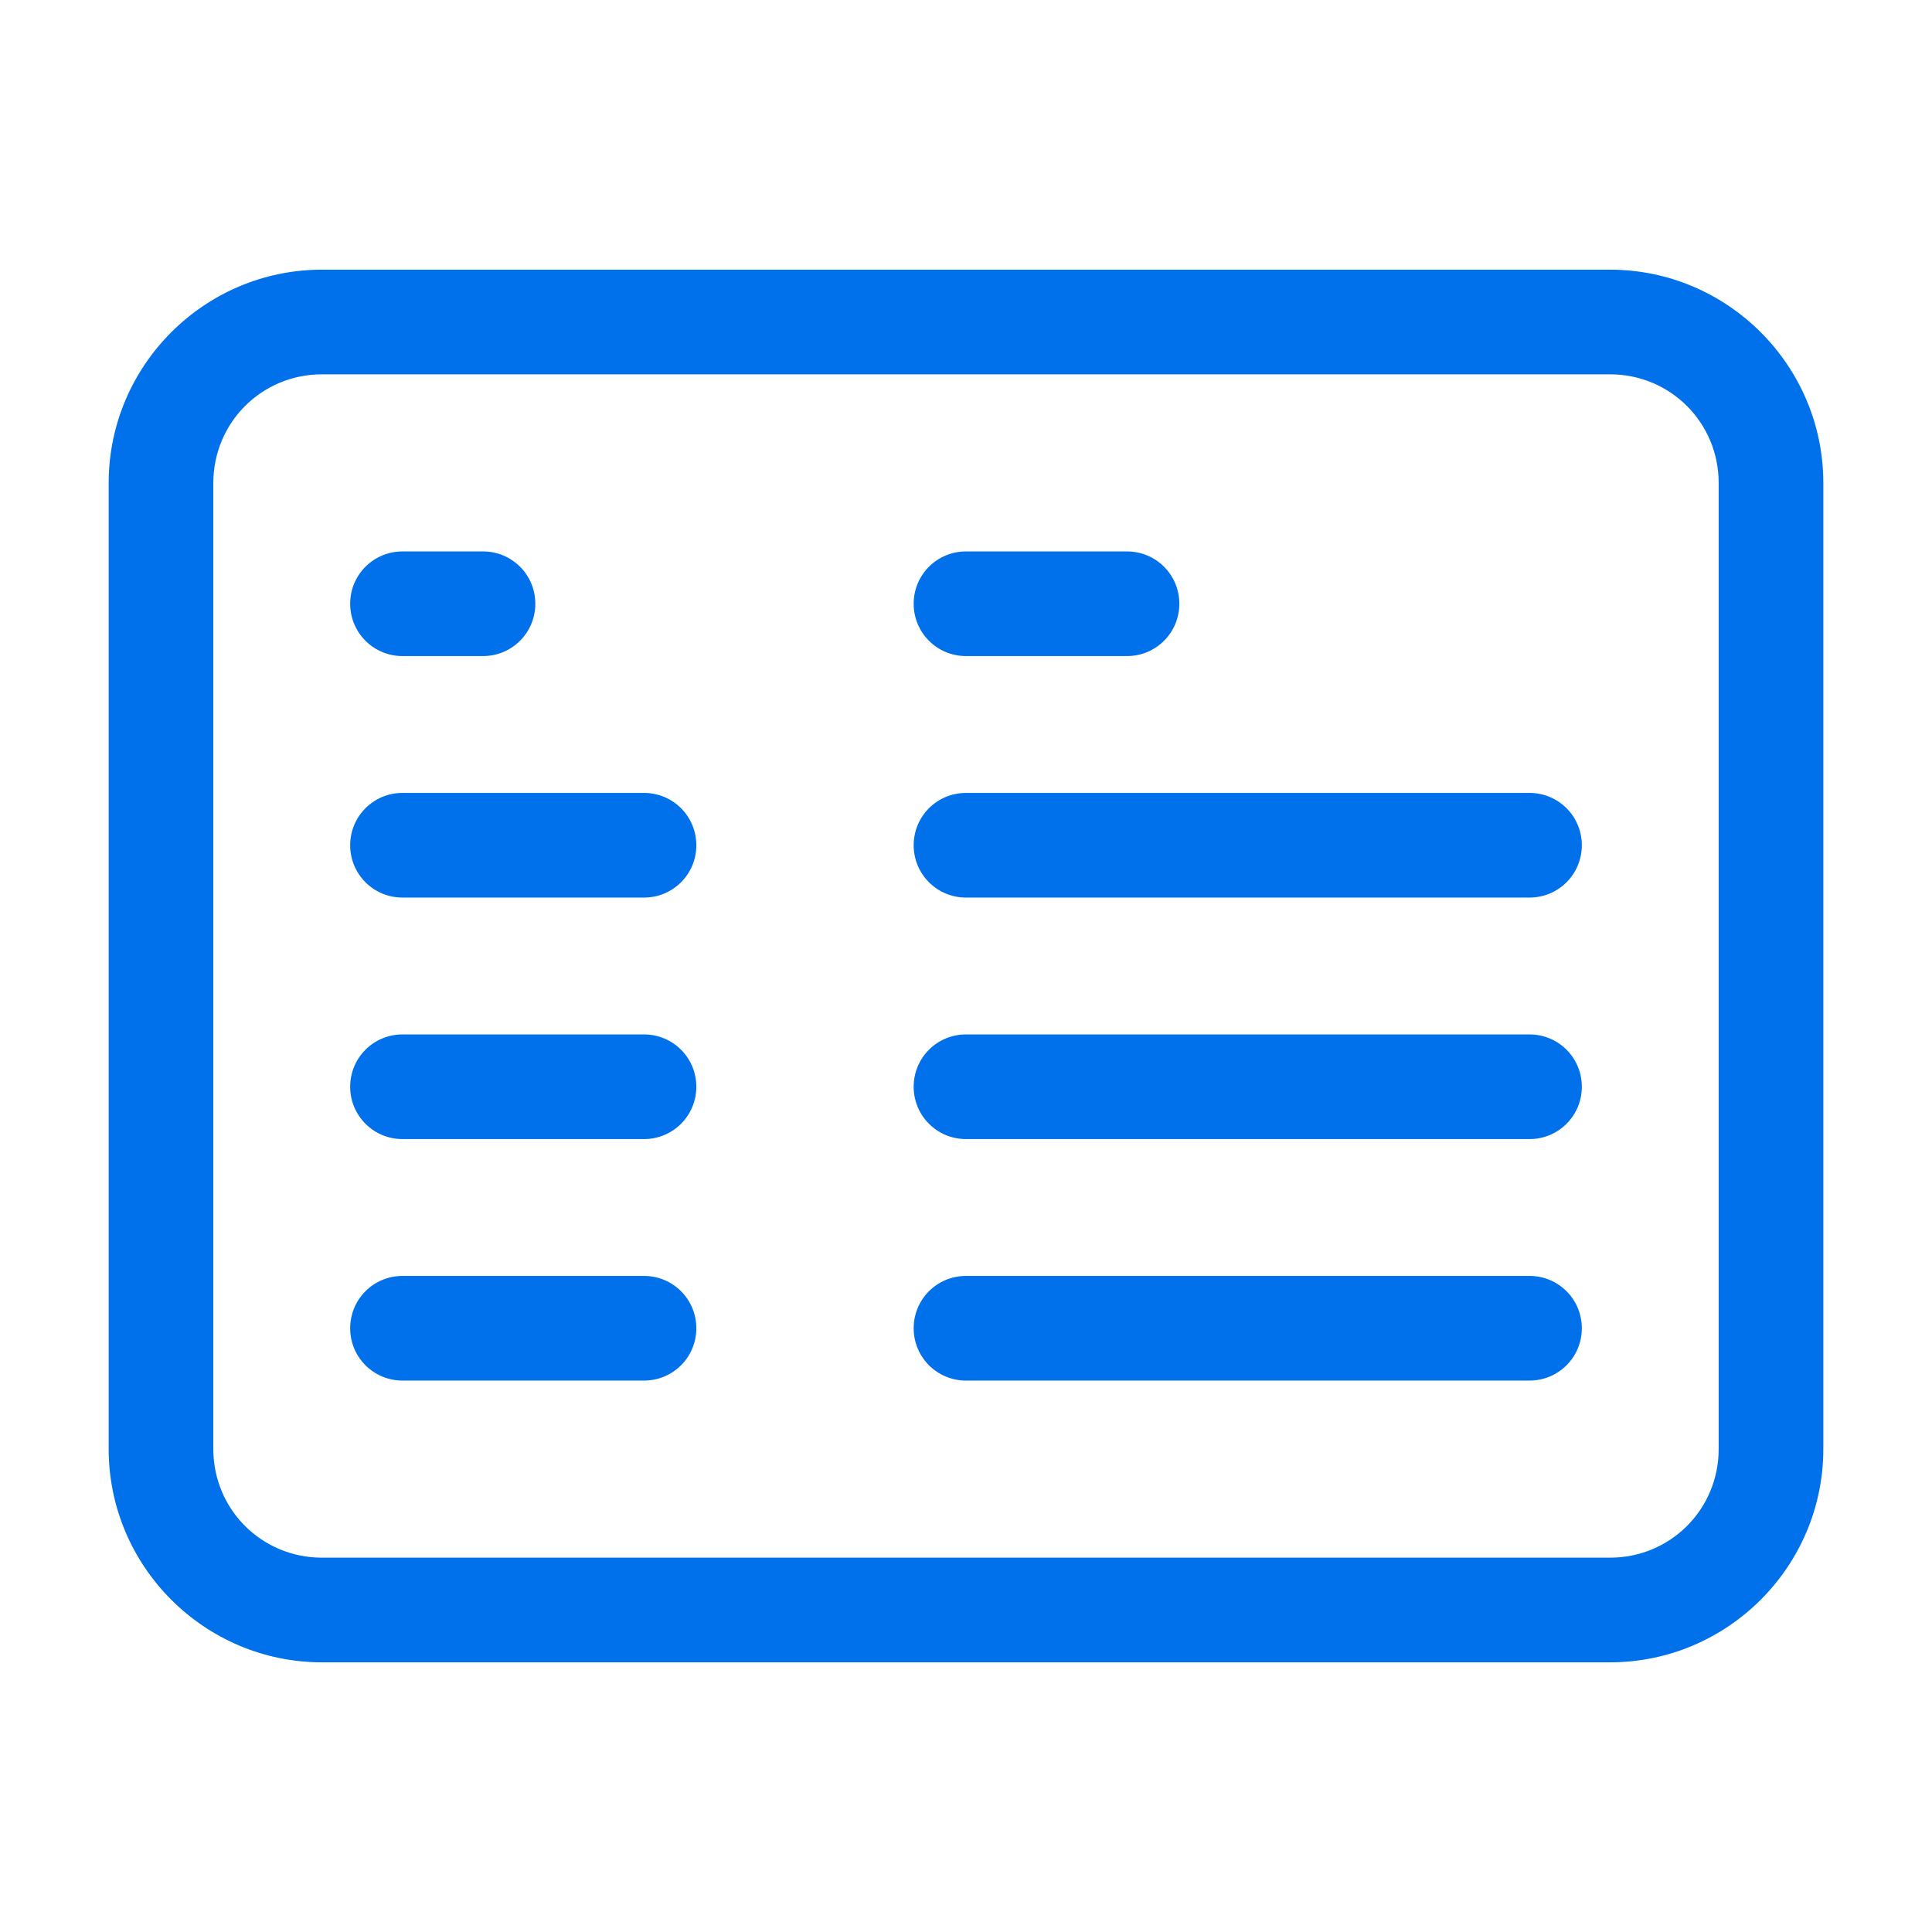
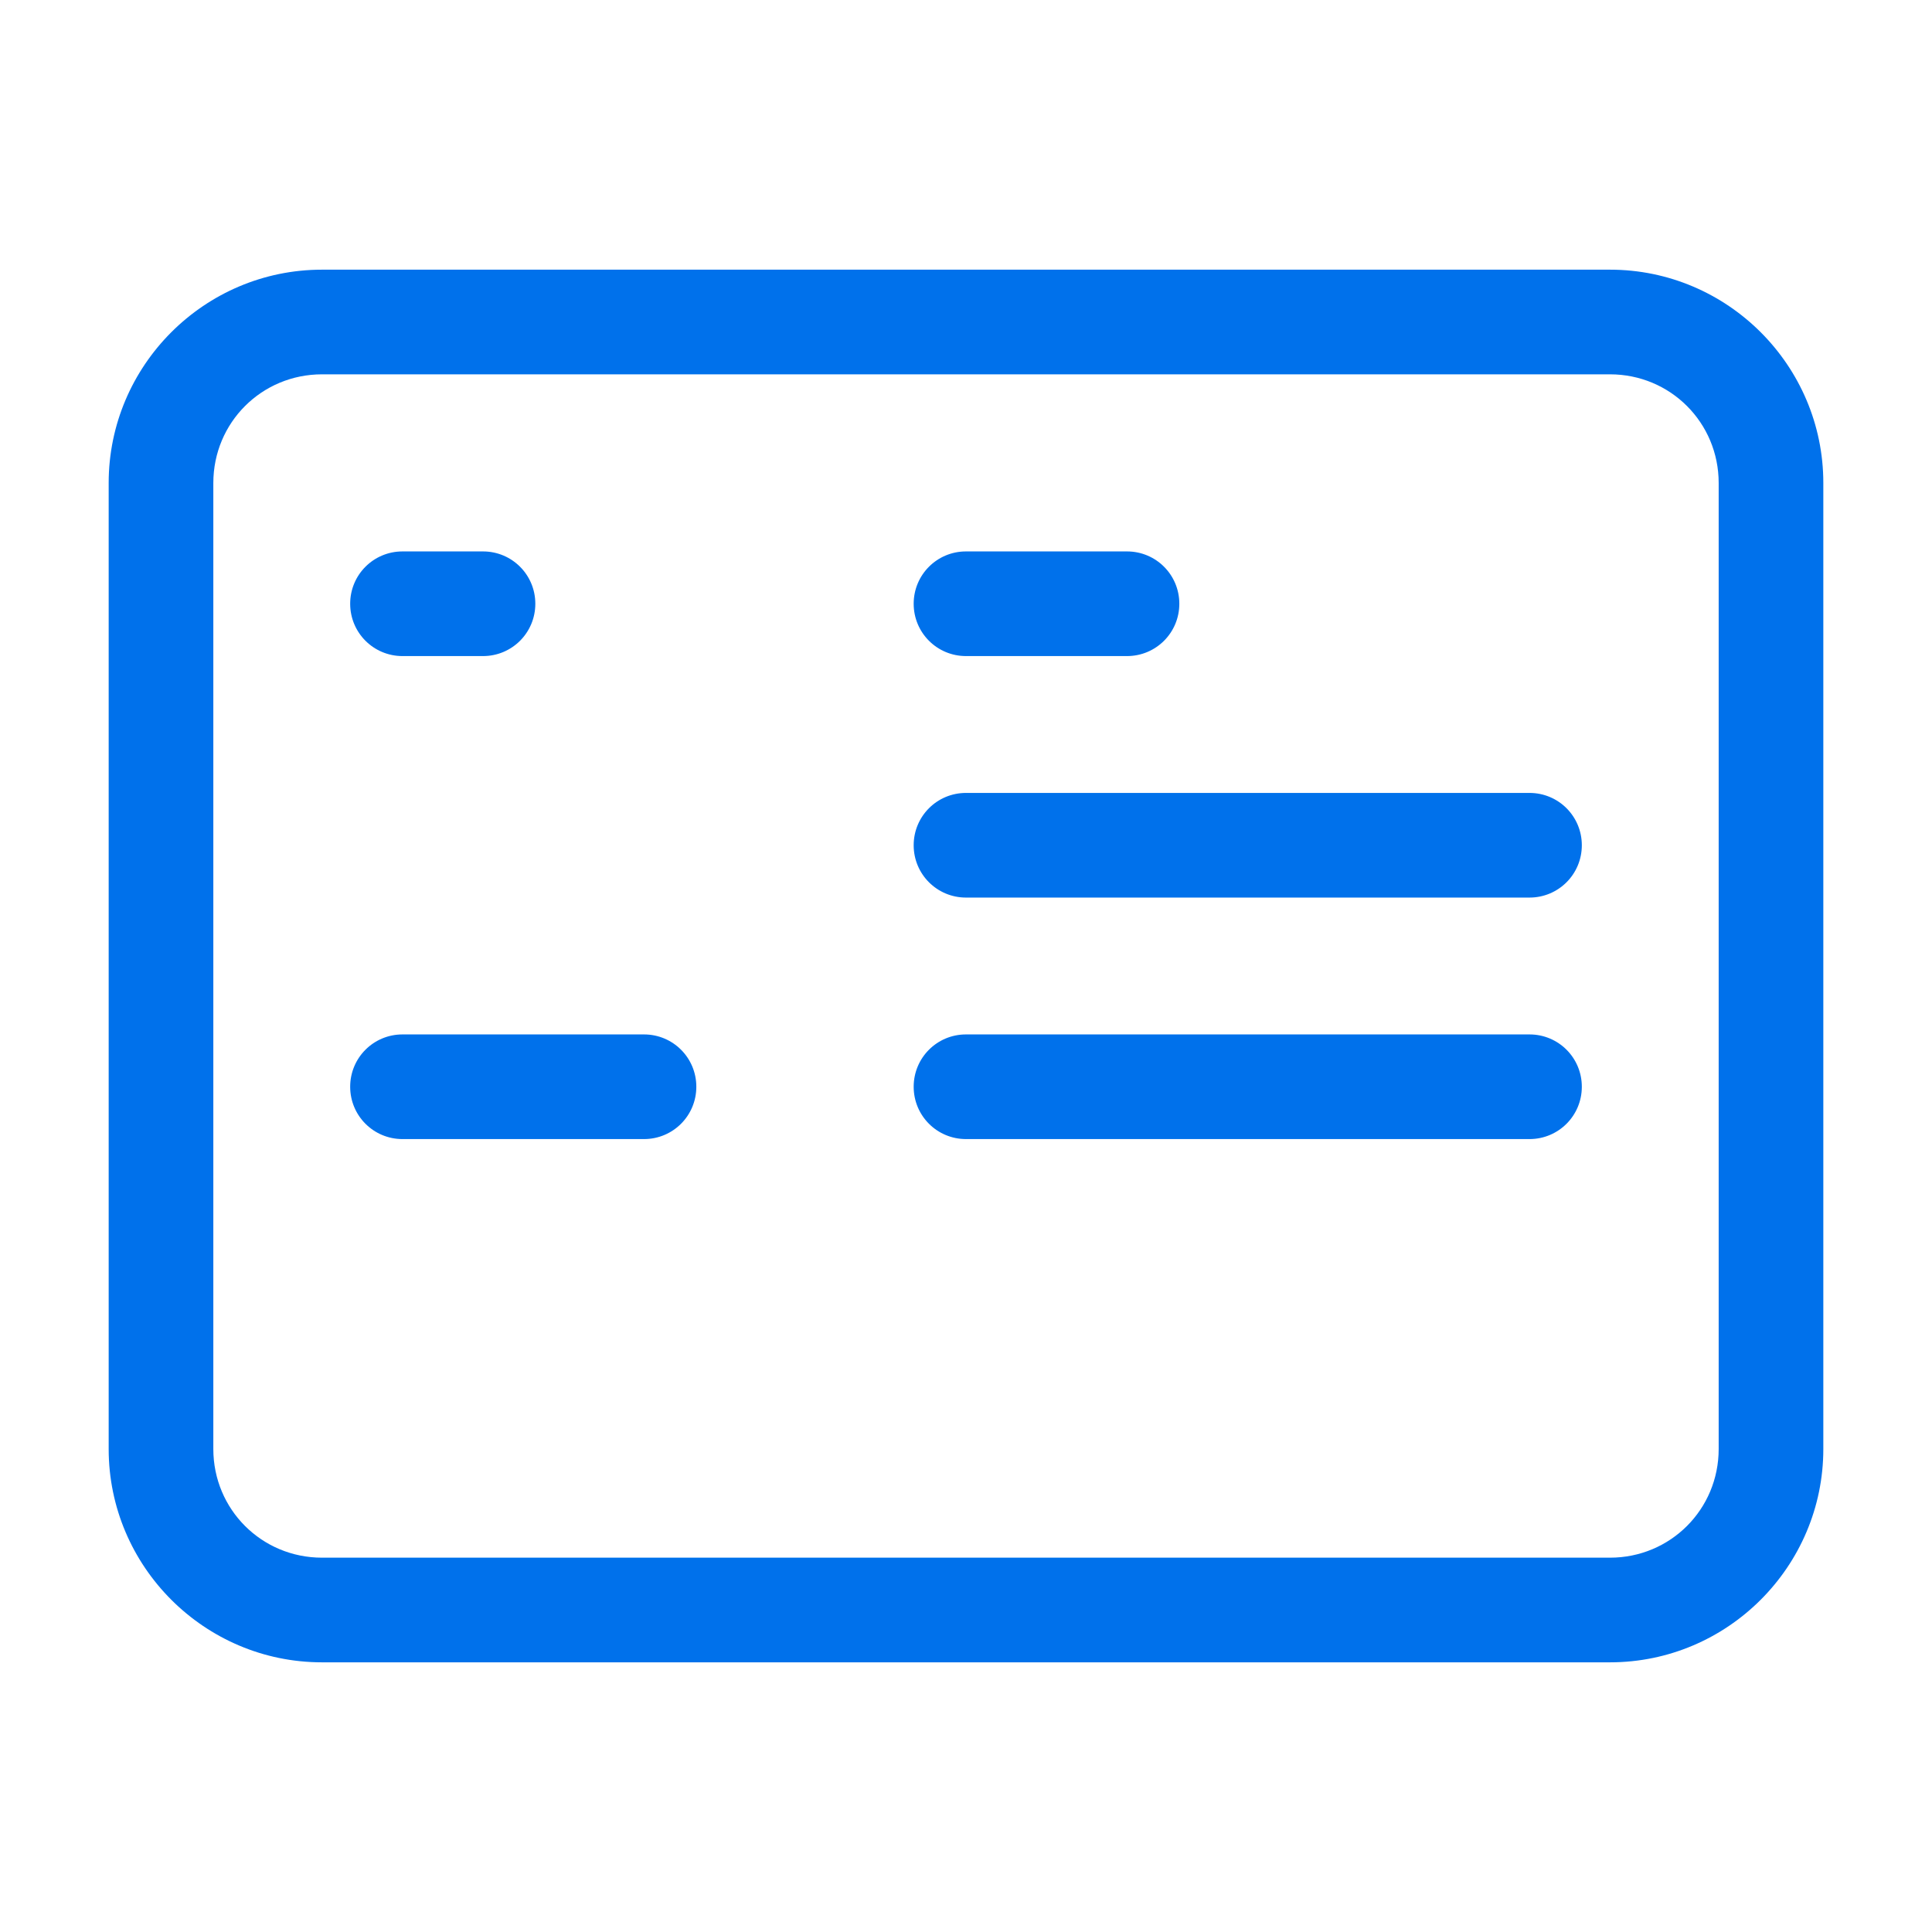
<svg xmlns="http://www.w3.org/2000/svg" width="24" height="24" viewBox="0 0 24 24" fill="none">
  <path fill-rule="evenodd" clip-rule="evenodd" d="M4 4.65C3.25 4.65 2.65 5.25 2.65 6V18C2.65 18.75 3.25 19.35 4 19.35H20C20.75 19.35 21.35 18.75 21.35 18V6C21.35 5.25 20.75 4.65 20 4.65H4ZM1.35 6C1.35 4.54 2.54 3.35 4 3.35H20C21.46 3.35 22.65 4.54 22.65 6V18C22.65 19.46 21.46 20.65 20 20.65H4C2.54 20.65 1.35 19.46 1.35 18V6Z" fill="#0071EB" />
  <path fill-rule="evenodd" clip-rule="evenodd" d="M4.35 7.5C4.35 7.14 4.64 6.85 5 6.85H6C6.36 6.85 6.65 7.14 6.65 7.5C6.65 7.86 6.36 8.15 6 8.15H5C4.64 8.15 4.35 7.86 4.35 7.5Z" fill="#0071EB" />
-   <path fill-rule="evenodd" clip-rule="evenodd" d="M11.35 7.5C11.35 7.14 11.64 6.85 12 6.85H14C14.36 6.85 14.65 7.14 14.65 7.5C14.65 7.86 14.36 8.15 14 8.15H12C11.64 8.15 11.35 7.86 11.35 7.5Z" fill="#0071EB" />
-   <path fill-rule="evenodd" clip-rule="evenodd" d="M4.35 10.5C4.35 10.14 4.64 9.85 5 9.85H8C8.36 9.85 8.65 10.14 8.65 10.5C8.65 10.86 8.36 11.15 8 11.15H5C4.64 11.15 4.35 10.86 4.35 10.5Z" fill="#0071EB" />
+   <path fill-rule="evenodd" clip-rule="evenodd" d="M11.35 7.5C11.35 7.14 11.64 6.85 12 6.85H14C14.36 6.85 14.65 7.14 14.65 7.5C14.65 7.86 14.36 8.15 14 8.15H12C11.64 8.15 11.35 7.86 11.35 7.5" fill="#0071EB" />
  <path fill-rule="evenodd" clip-rule="evenodd" d="M11.35 10.5C11.35 10.14 11.64 9.85 12 9.85H19C19.36 9.85 19.65 10.14 19.65 10.5C19.65 10.86 19.36 11.15 19 11.15H12C11.64 11.15 11.35 10.86 11.35 10.5Z" fill="#0071EB" />
  <path fill-rule="evenodd" clip-rule="evenodd" d="M4.35 13.5C4.35 13.14 4.64 12.85 5 12.85H8C8.36 12.85 8.65 13.14 8.65 13.5C8.65 13.86 8.36 14.15 8 14.15H5C4.64 14.15 4.35 13.86 4.35 13.5Z" fill="#0071EB" />
-   <path fill-rule="evenodd" clip-rule="evenodd" d="M4.35 16.5C4.35 16.14 4.64 15.85 5 15.85H8C8.36 15.85 8.65 16.14 8.65 16.5C8.65 16.86 8.36 17.15 8 17.15H5C4.64 17.15 4.35 16.86 4.35 16.5Z" fill="#0071EB" />
  <path fill-rule="evenodd" clip-rule="evenodd" d="M11.35 13.5C11.35 13.14 11.64 12.85 12 12.85H19C19.36 12.85 19.65 13.14 19.65 13.5C19.65 13.86 19.36 14.15 19 14.15H12C11.64 14.15 11.35 13.86 11.35 13.5Z" fill="#0071EB" />
-   <path fill-rule="evenodd" clip-rule="evenodd" d="M11.35 16.5C11.35 16.14 11.64 15.85 12 15.85H19C19.36 15.85 19.65 16.14 19.65 16.5C19.65 16.86 19.36 17.15 19 17.15H12C11.64 17.15 11.35 16.86 11.35 16.5Z" fill="#0071EB" />
</svg>